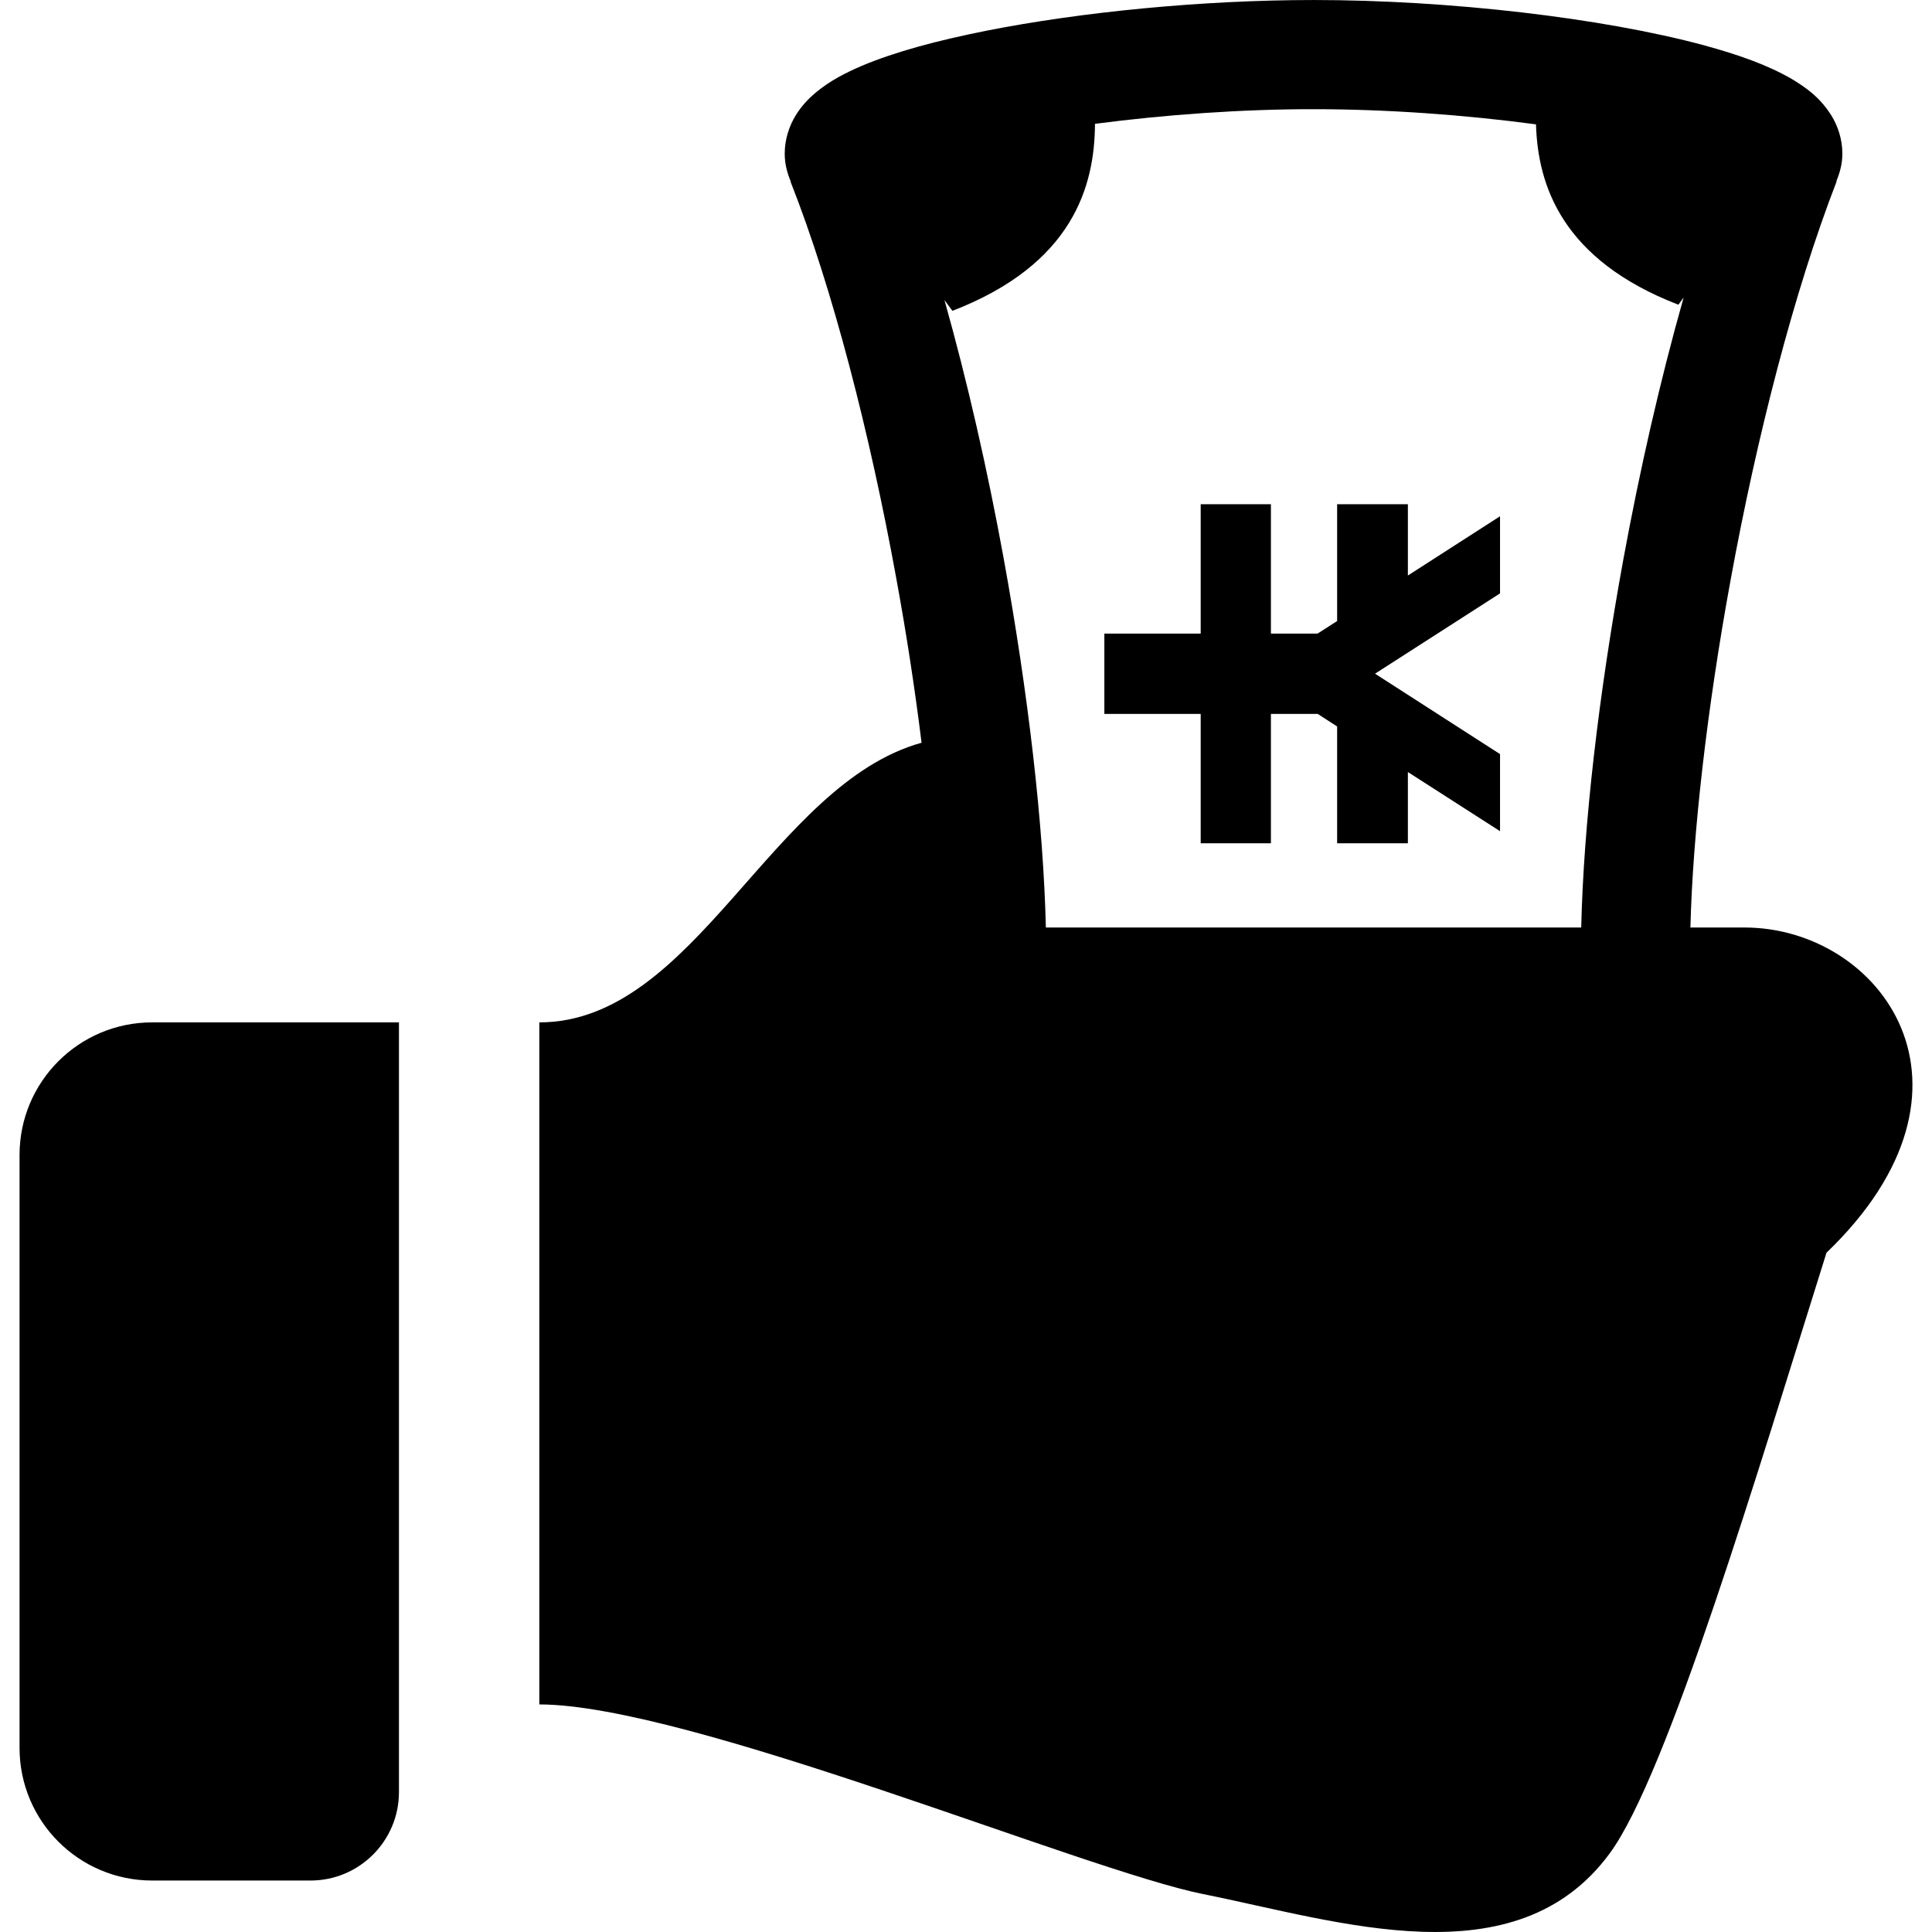
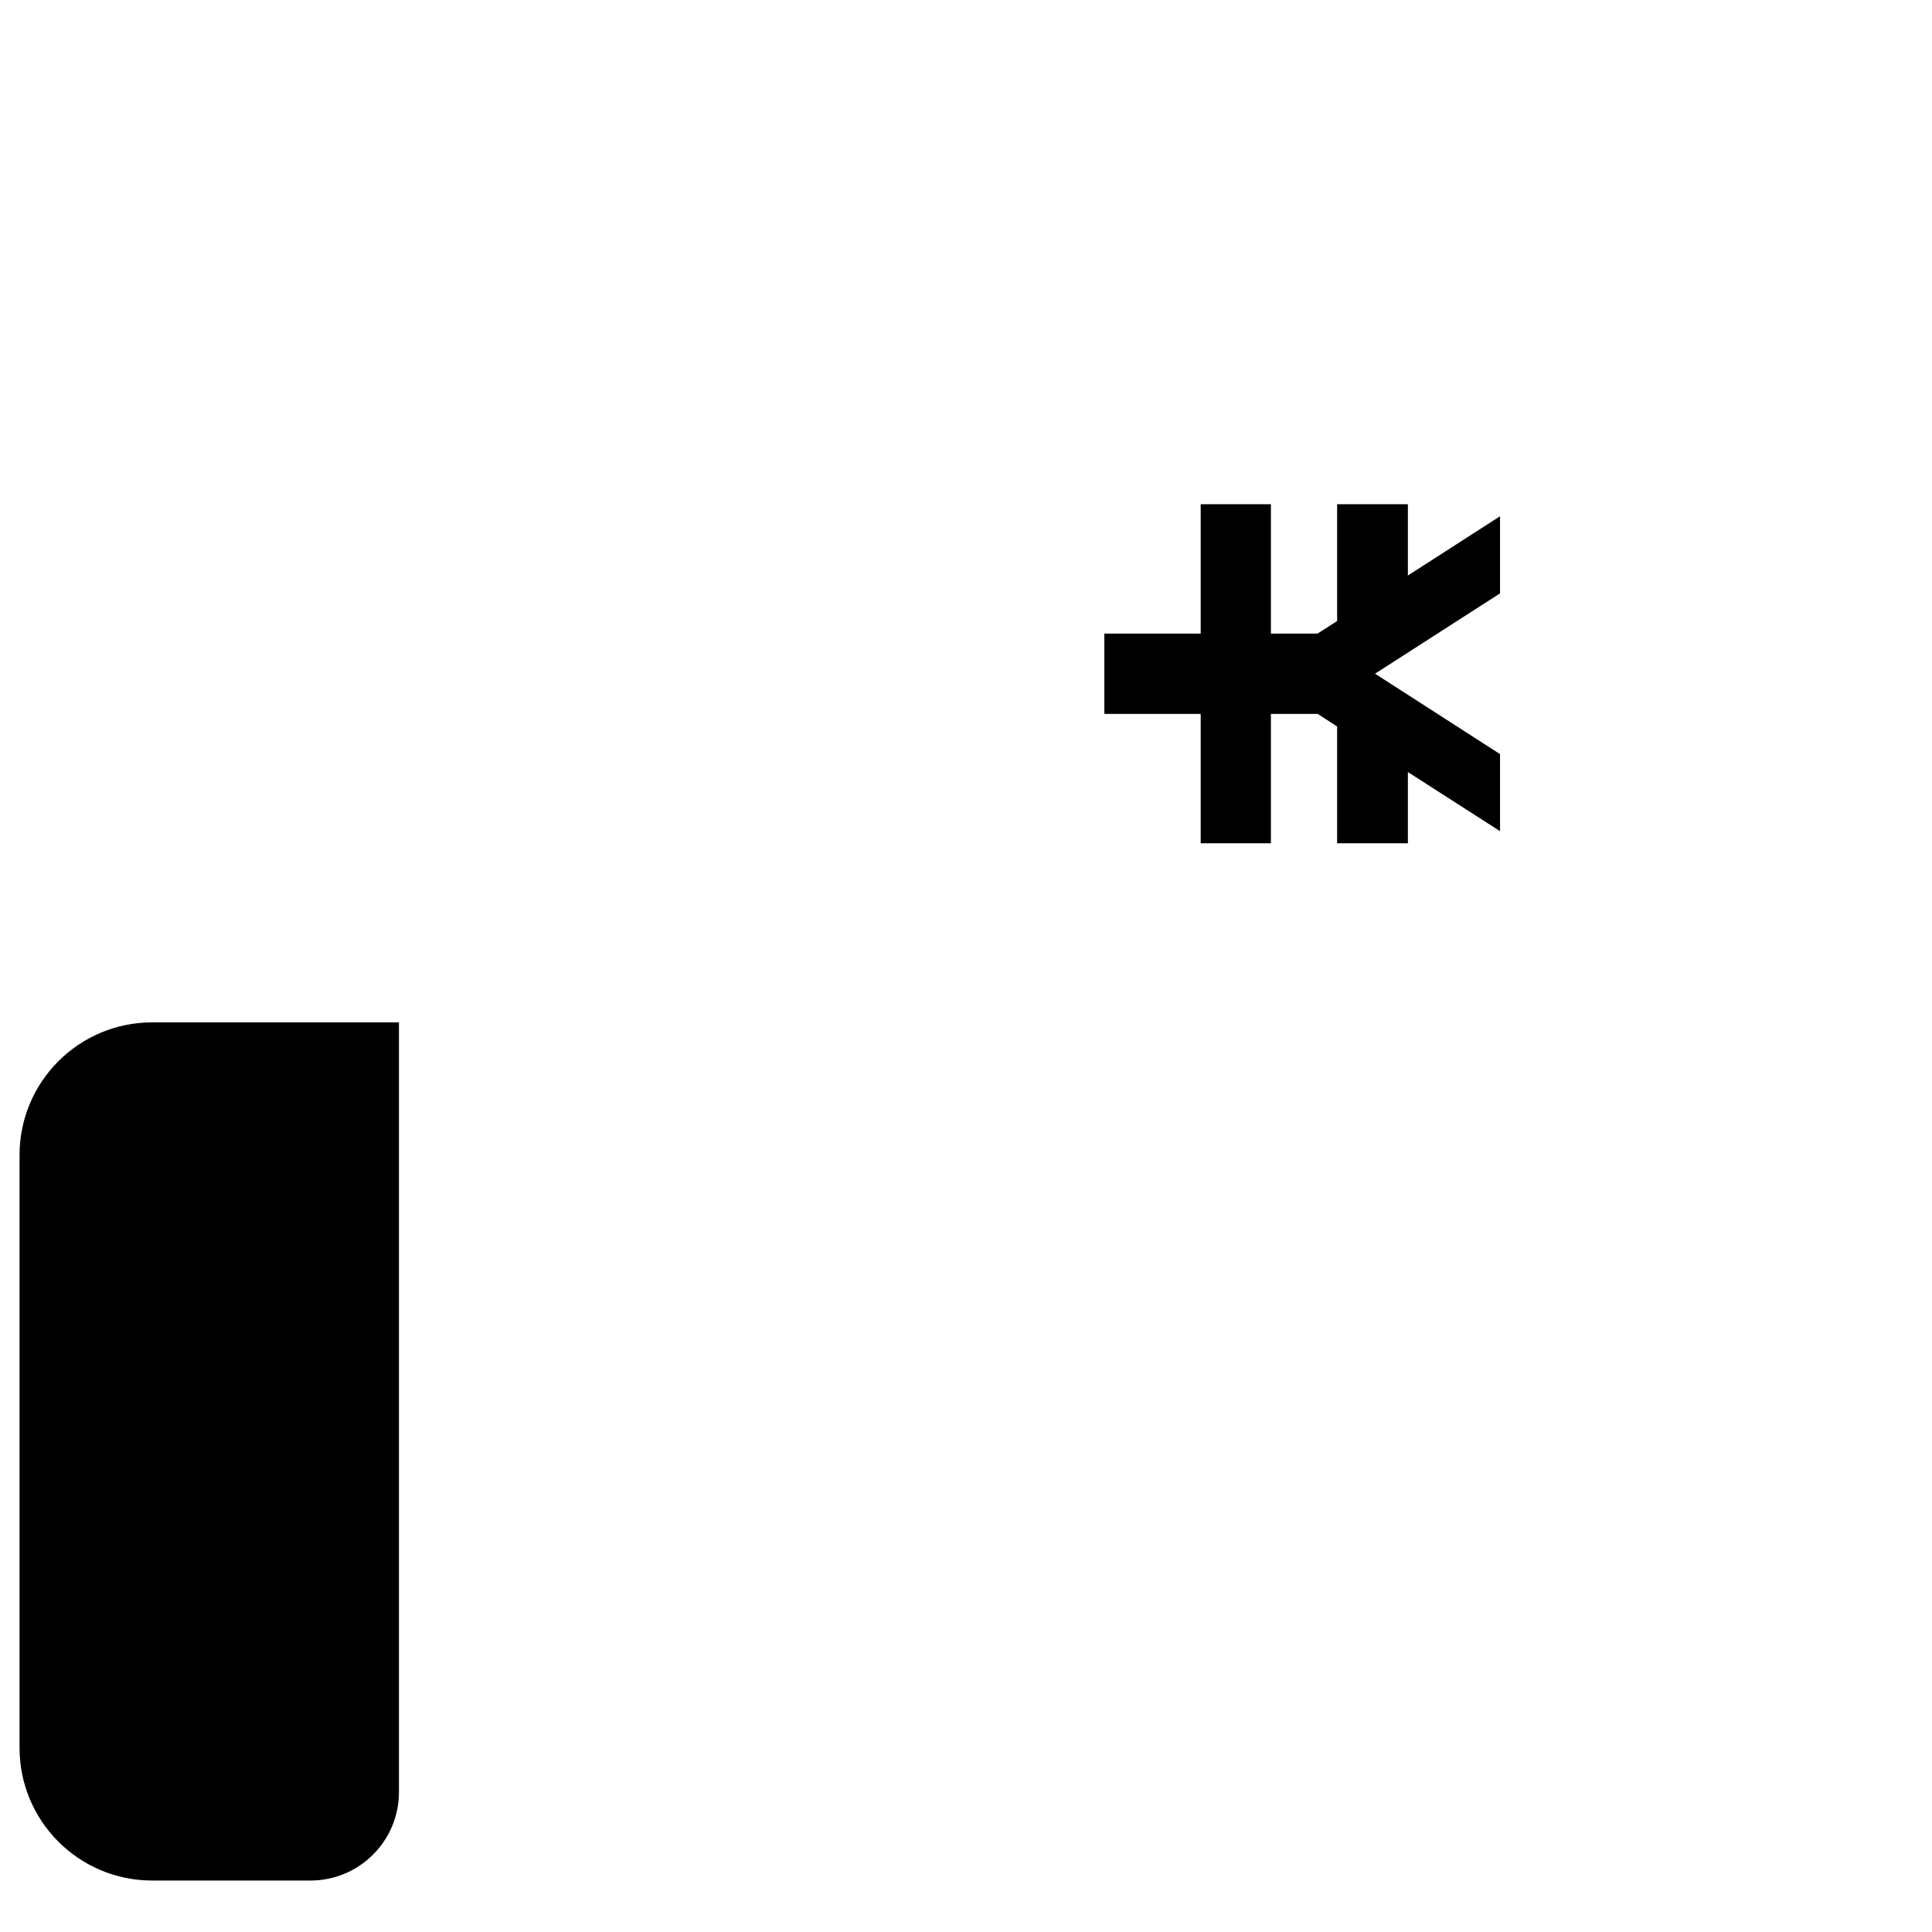
<svg xmlns="http://www.w3.org/2000/svg" version="1.1" id="_x32_" width="800px" height="800px" viewBox="0 0 512 512" xml:space="preserve">
  <style type="text/css">

	.st0{fill:#000000;}

</style>
  <g>
    <polygon class="st0" points="373.103,133.628 369.368,133.628 358.087,133.628 354.353,133.628 354.353,164.581 349.165,167.909    336.806,167.909 336.806,133.628 336.759,133.628 320.712,133.628 318.196,133.628 318.196,167.909 292.665,167.909    292.665,189.19 318.196,189.19 318.196,223.472 320.712,223.472 336.759,223.472 336.806,223.472 336.806,189.19 349.196,189.19    354.353,192.519 354.353,223.472 358.087,223.472 369.368,223.472 373.103,223.472 373.103,204.597 397.524,220.269    397.524,217.878 397.524,202.237 397.524,199.847 364.399,178.534 397.524,157.253 397.524,154.862 397.524,139.222    397.524,136.815 373.103,152.519  " />
-     <path class="st0" d="M462.321,245.8c-2.359,0-7.422,0-14.344,0c0.609-24.641,4.391-58.063,10.688-92.297   c6.859-37.516,16.719-76.172,28.078-105.484l-0.078-0.031c0.922-2.203,1.594-4.688,1.578-7.266   c0.016-3.906-1.281-7.484-2.891-10.094c-3.109-4.922-6.75-7.406-10.469-9.672c-6.516-3.781-14.172-6.438-23.297-8.953   c-13.641-3.672-30.375-6.625-48.328-8.719c-17.938-2.078-37.047-3.281-55.156-3.281c-29.469,0.016-61.5,3.141-86.953,8.188   c-12.781,2.563-23.828,5.5-32.719,9.234c-4.484,1.938-8.453,3.969-12.219,7.078c-1.875,1.578-3.75,3.484-5.375,6.125   c-1.594,2.609-2.891,6.203-2.875,10.094c-0.016,2.625,0.656,5.141,1.594,7.359l-0.063,0.031   c11.188,28.328,21.063,66.953,27.953,104.719c2.766,15,5.031,29.891,6.781,44c-39.734,11.047-60.047,74.109-101.297,74.109v180.75   c39.484,0,144.234,43.906,175.938,50.266c35.906,7.188,82.828,23.031,107.719-10.781c15.359-20.844,39.406-101.781,57.453-159.188   C529.837,287.987,498.228,245.8,462.321,245.8z M430.196,148.284c-6.547,35.828-10.547,70.5-11.156,97.516   c-48.406,0-121.281,0-141.875,0c-0.641-27.188-4.672-62.203-11.25-98.188c-4.234-23.109-9.516-46.422-15.625-68.094l2.109,2.859   c32-12.359,37.703-33.109,37.781-49.563c18.531-2.422,39.047-3.906,57.922-3.875c19.25-0.016,40.156,1.5,58.953,4.016   c0.484,16.141,6.859,35.875,37.734,47.797l1.391-1.906C439.884,101.065,434.509,124.831,430.196,148.284z" />
    <path class="st0" d="M5.181,306.081v157.125c0,19.422,15.734,35.156,35.156,35.156h41.938c12.953,0,23.453-10.5,23.453-23.438   V270.94H40.337C20.915,270.94,5.181,286.675,5.181,306.081z" />
  </g>
</svg>